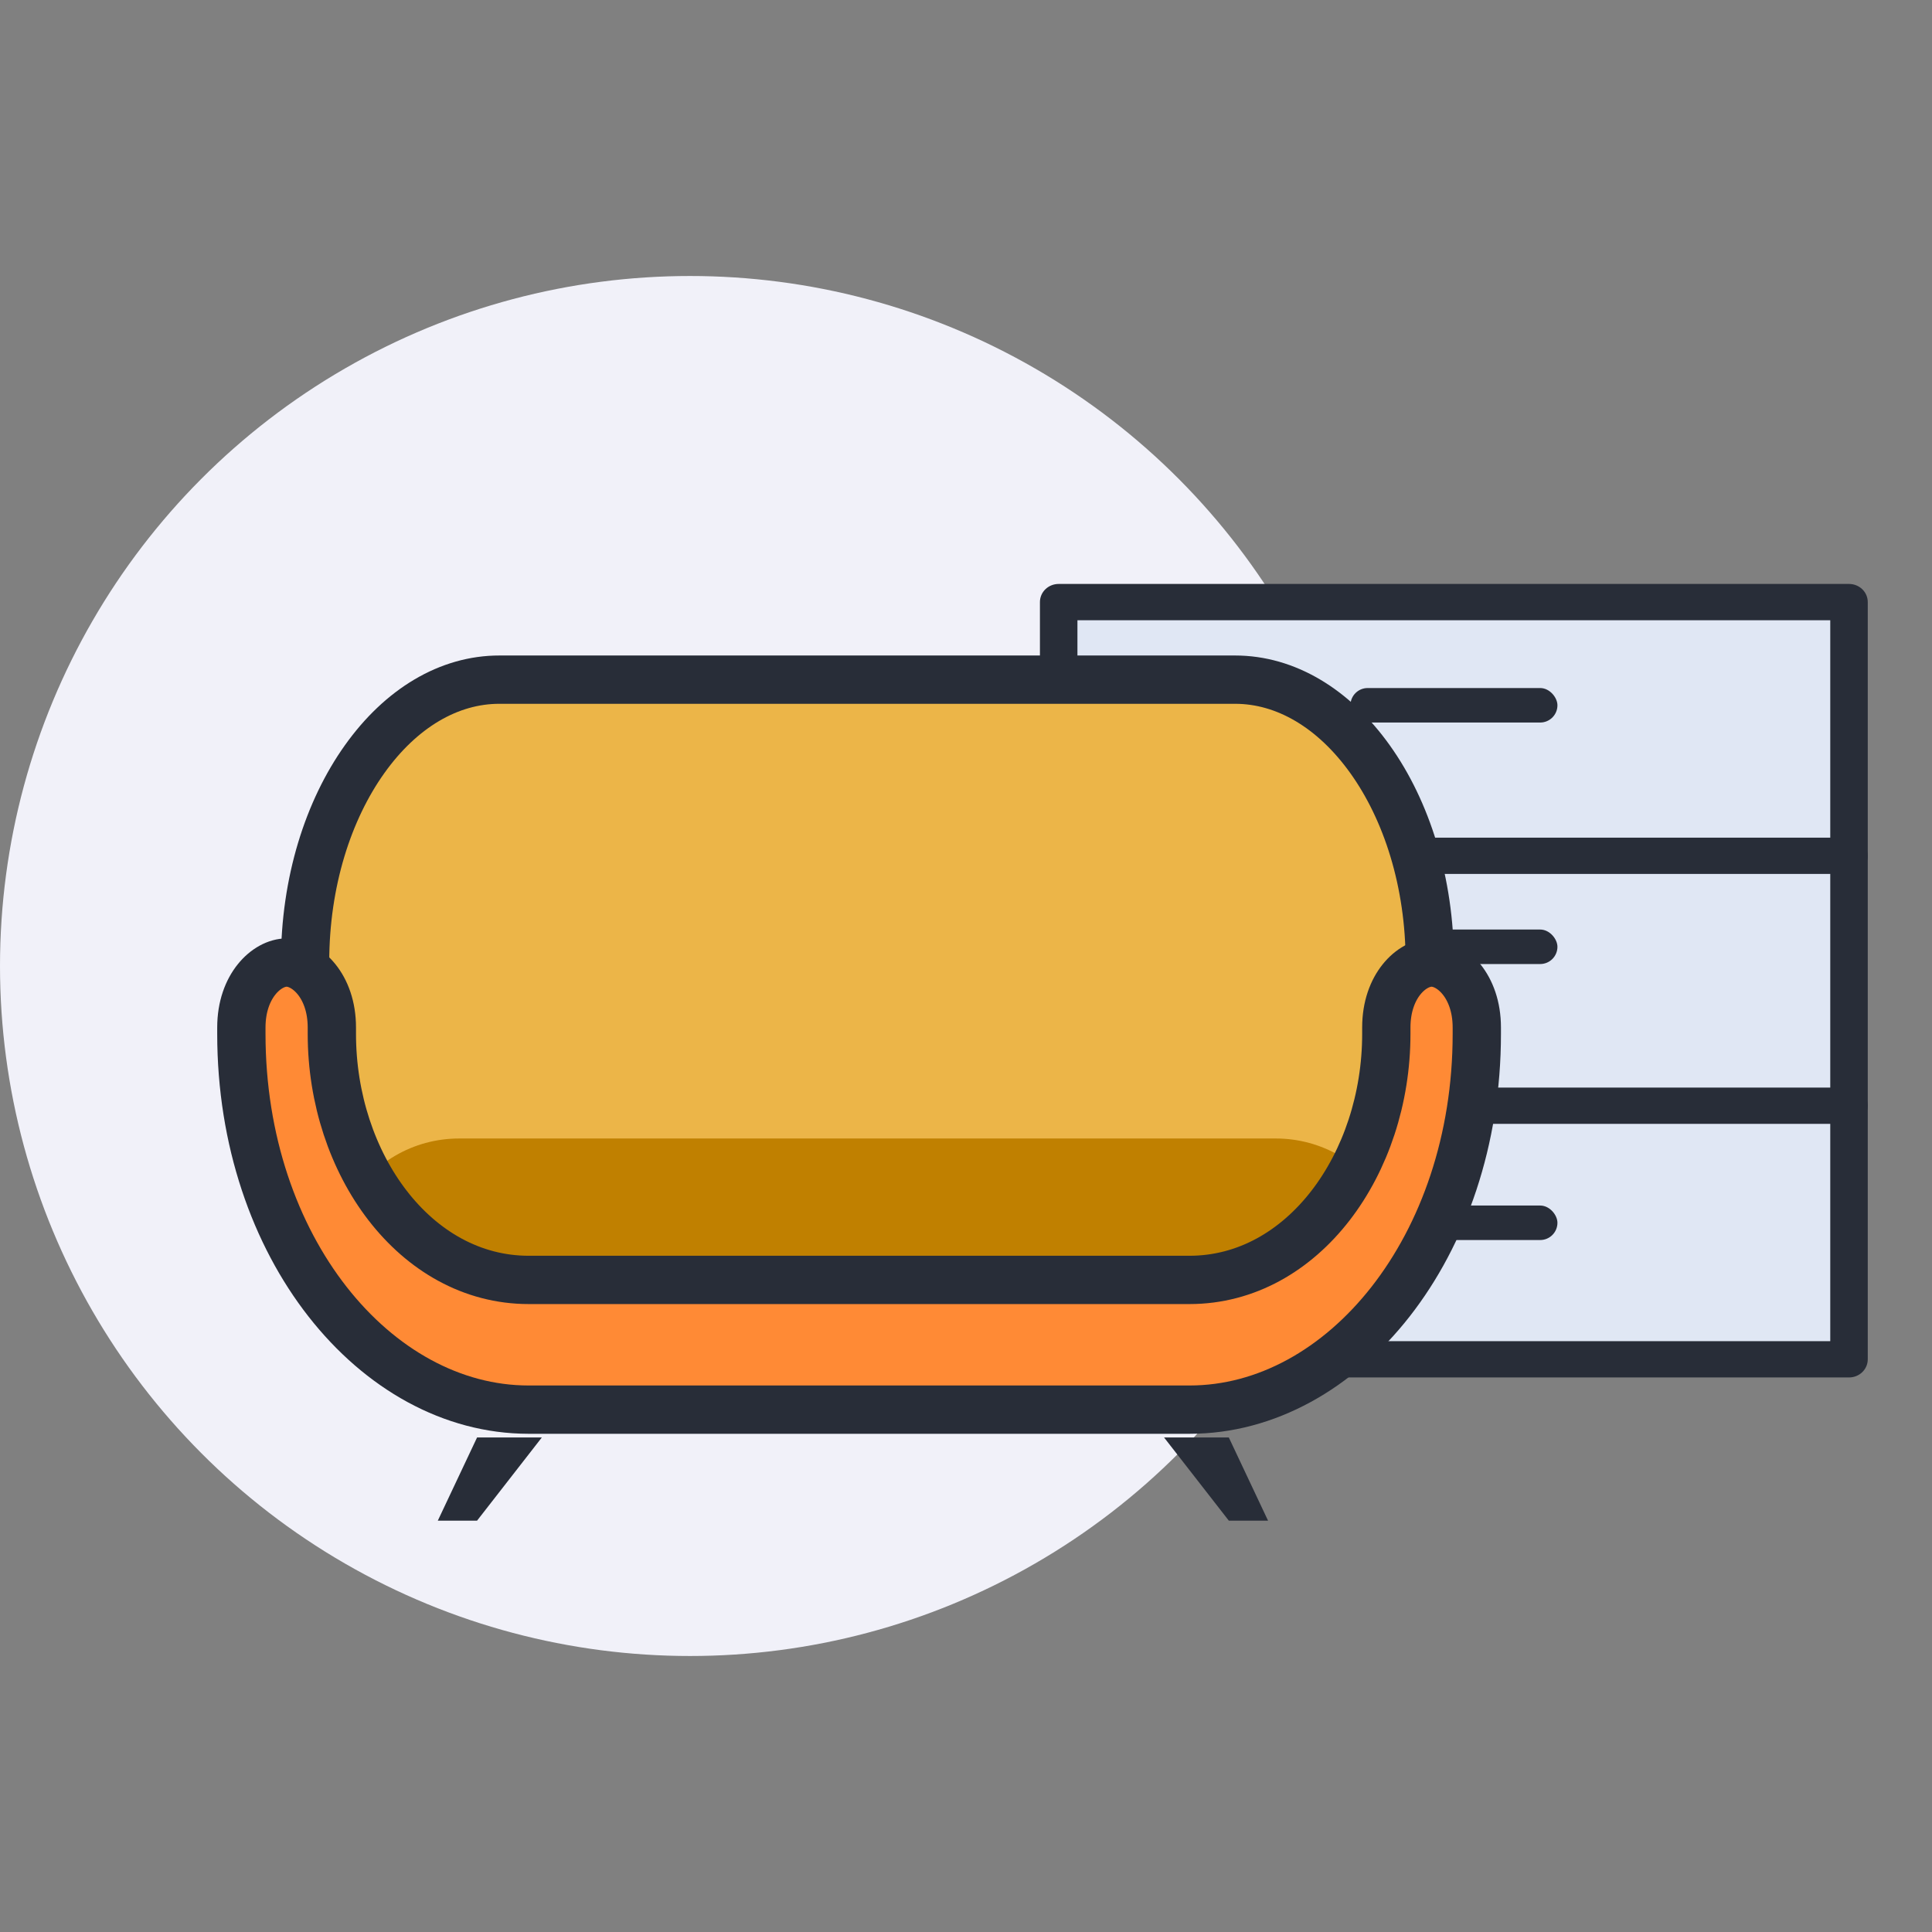
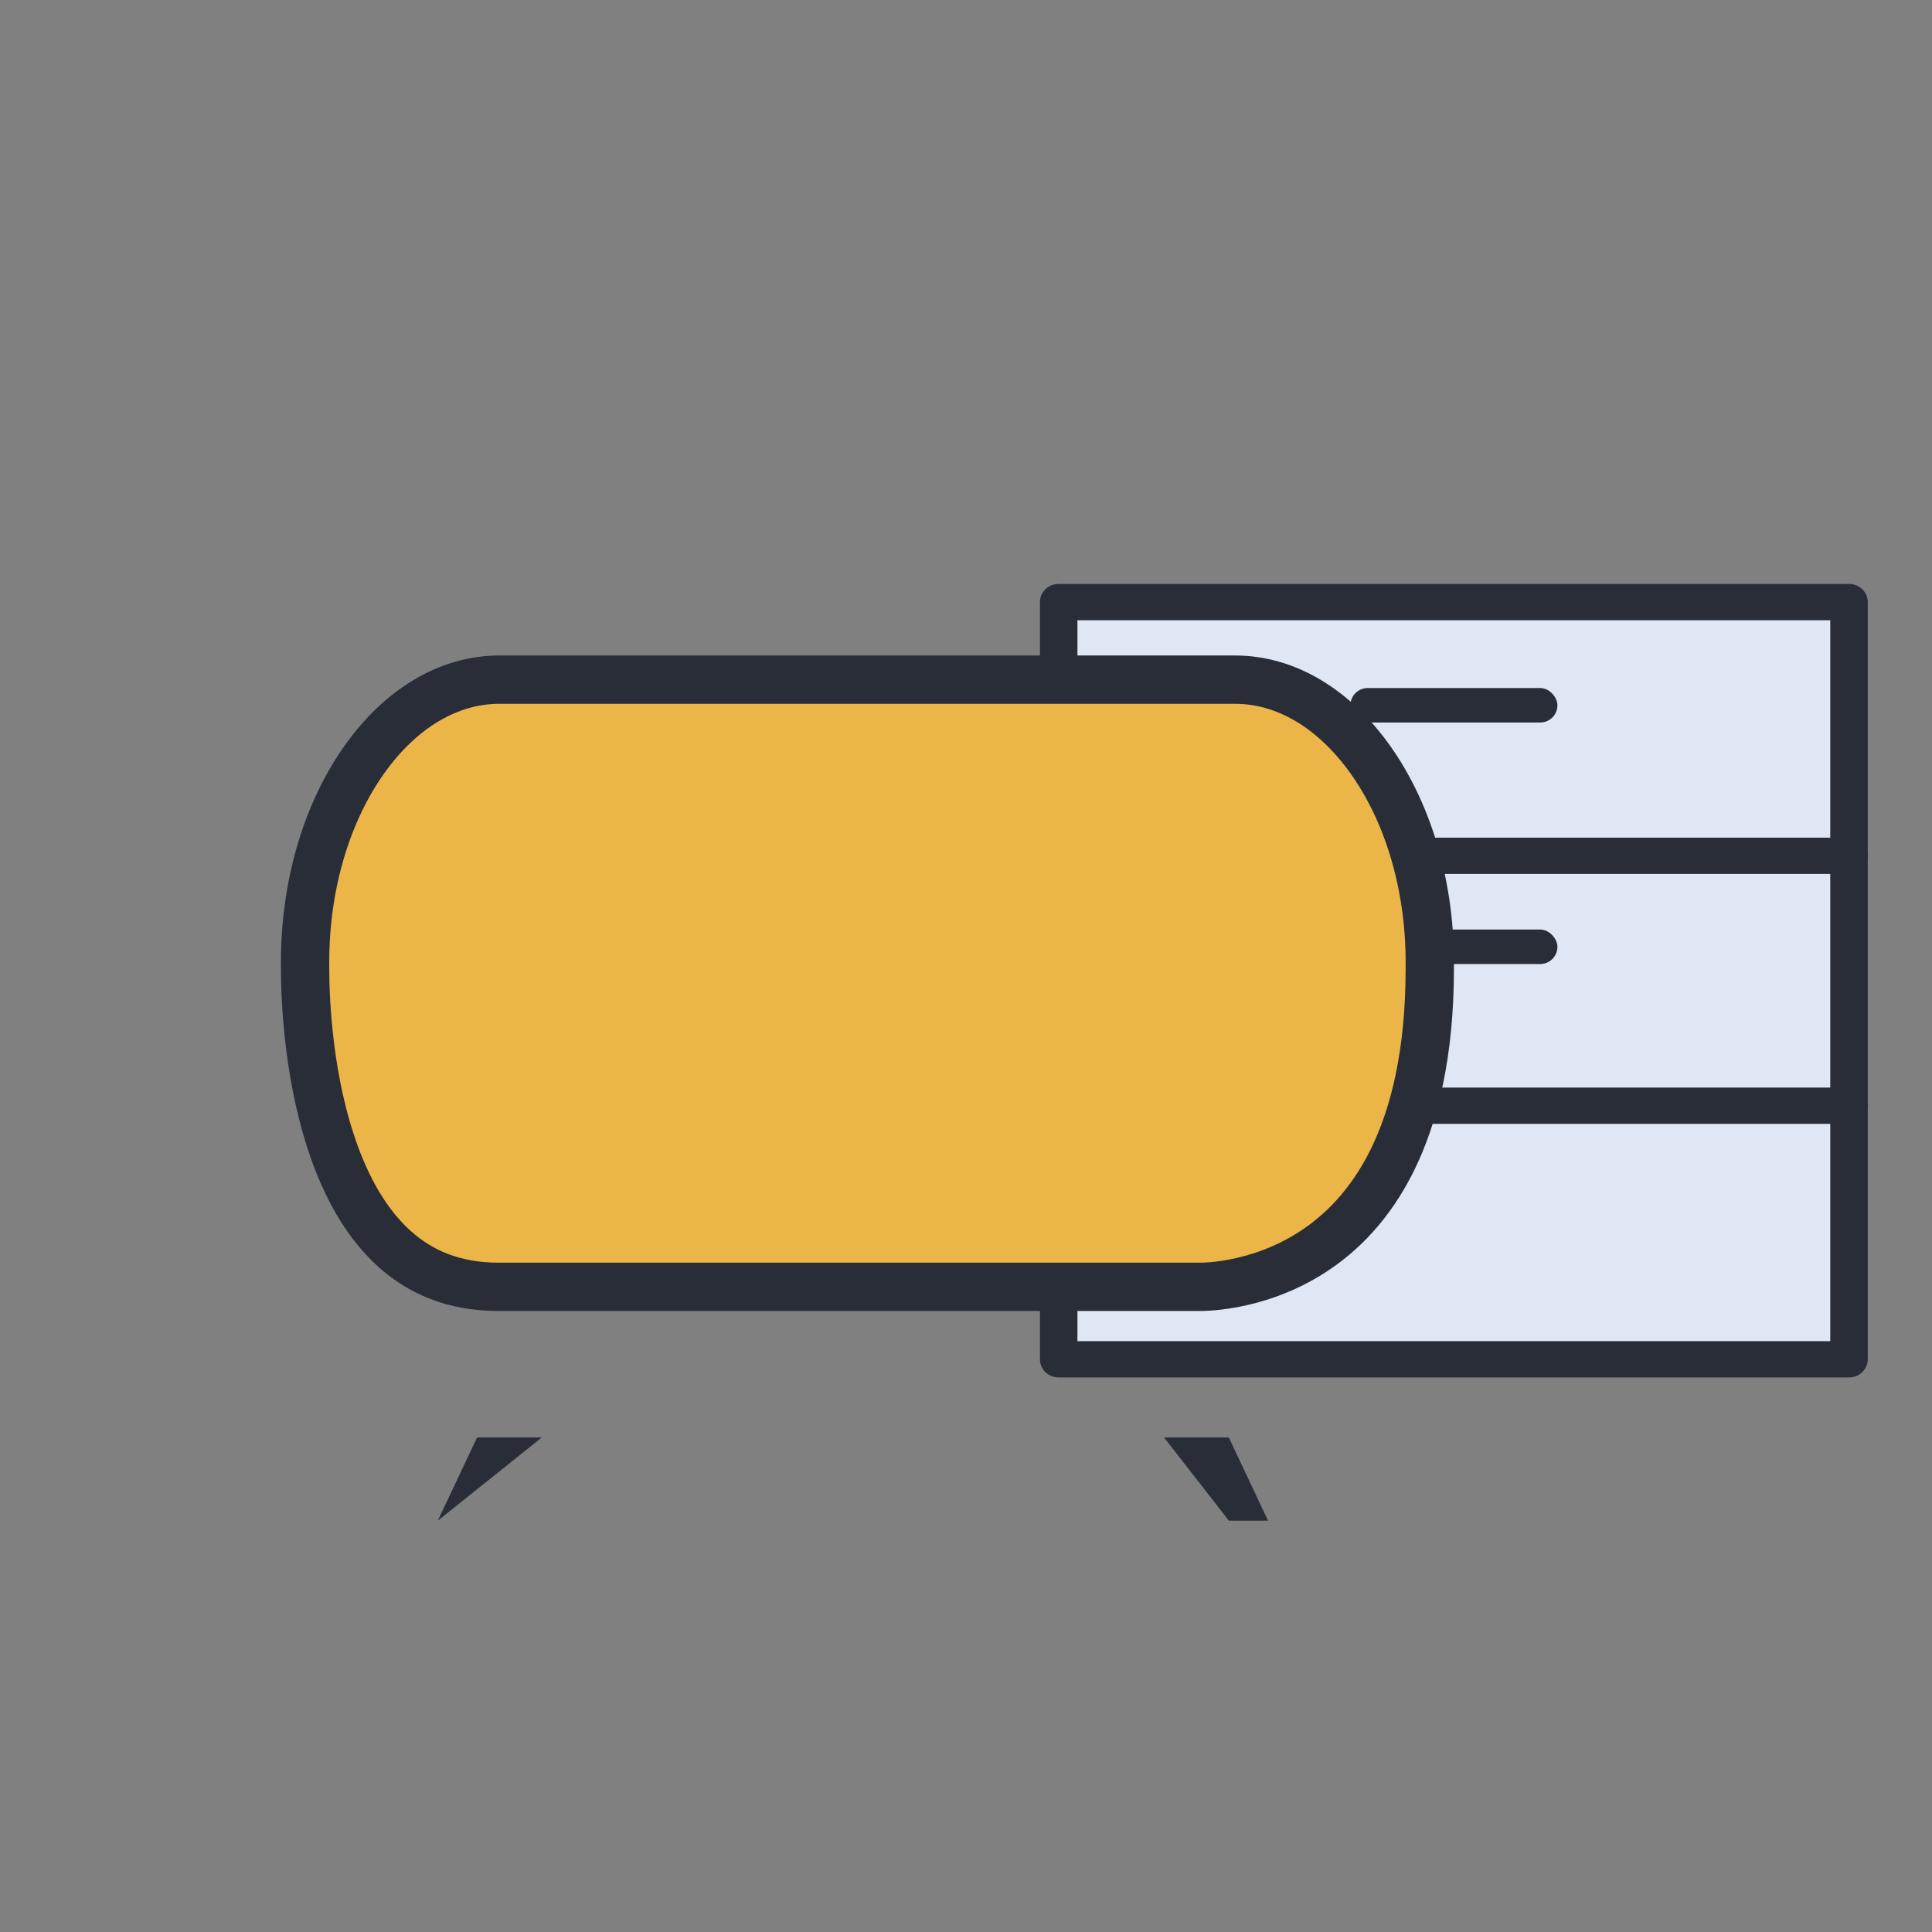
<svg xmlns="http://www.w3.org/2000/svg" width="56" height="56" viewBox="0 0 56 56" fill="none">
  <rect x="0" y="0" width="56" height="56" fill="#808080" stroke="none" />
-   <circle cx="20" cy="28" r="20" fill="#F1F1F9" />
  <path d="M53.644 17.457H30.736V39.405H53.644V17.457Z" fill="#E0E7F4" />
  <path d="M53.594 39.926H30.686C30.385 39.926 30.143 39.691 30.143 39.4V17.452C30.143 17.16 30.385 16.926 30.686 16.926H53.594C53.896 16.926 54.138 17.16 54.138 17.452V39.4C54.138 39.691 53.896 39.926 53.594 39.926ZM31.23 38.874H53.051V17.978H31.23V38.874Z" fill="#282D38" />
  <rect x="39.143" y="19.943" width="6" height="1" rx="0.5" fill="#282D38" />
  <rect x="39.143" y="26.943" width="6" height="1" rx="0.5" fill="#282D38" />
-   <rect x="39.143" y="34.943" width="6" height="1" rx="0.5" fill="#282D38" />
  <path d="M53.594 25.332H30.686C30.385 25.332 30.143 25.098 30.143 24.806C30.143 24.515 30.385 24.28 30.686 24.28H53.594C53.896 24.28 54.138 24.515 54.138 24.806C54.138 25.098 53.896 25.332 53.594 25.332Z" fill="#282D38" />
  <path d="M53.594 32.576H30.686C30.385 32.576 30.143 32.342 30.143 32.05C30.143 31.759 30.385 31.524 30.686 31.524H53.594C53.896 31.524 54.138 31.759 54.138 32.05C54.138 32.342 53.896 32.576 53.594 32.576Z" fill="#282D38" />
  <path d="M14.479 19.7H14.48H35.801C37.266 19.7 38.66 20.532 39.715 22.011C40.769 23.488 41.443 25.564 41.443 27.891V28.067C41.443 33 39.669 35.239 38.042 36.29C37.207 36.829 36.368 37.083 35.736 37.201C35.421 37.26 35.16 37.284 34.983 37.294C34.894 37.299 34.826 37.3 34.783 37.3C34.762 37.3 34.746 37.3 34.738 37.3L34.731 37.3L34.73 37.3L34.73 37.299L34.73 37.299C34.729 37.299 34.729 37.299 34.729 37.299L34.717 37.299H34.702H14.443C13.138 37.299 12.171 36.863 11.429 36.194C10.673 35.512 10.122 34.561 9.729 33.501C8.938 31.374 8.843 28.991 8.843 28.067V27.891C8.843 25.561 9.516 23.482 10.569 22.005C11.622 20.527 13.014 19.697 14.479 19.7Z" fill="#ECB548" stroke="#282D38" stroke-width="1.4" />
-   <path d="M40.138 34.795C39.5 33.721 38.323 33 36.981 33H13.309C11.957 33 10.775 33.726 10.143 34.811C10.143 34.811 11.521 37 13.731 37H35.794C37.943 37 40.143 34.795 40.143 34.795H40.138Z" fill="#C08000" />
-   <path d="M34.476 40.859H15.321C10.886 40.859 6.996 36.149 6.996 29.968V29.783C6.996 28.572 7.738 27.9 8.308 27.9C8.878 27.9 9.619 28.572 9.619 29.783V29.968C9.619 33.726 12.026 37.099 15.326 37.099H34.476C37.776 37.099 40.183 33.726 40.183 29.968V29.783C40.183 28.572 40.925 27.9 41.495 27.9C42.065 27.9 42.806 28.572 42.806 29.783V29.968C42.806 36.144 38.916 40.859 34.481 40.859H34.476Z" fill="#FF8A35" stroke="#282D38" stroke-width="1.4" />
-   <path d="M13.828 41.666L12.69 44.077H13.828L15.705 41.666H13.828Z" fill="#282D38" />
+   <path d="M13.828 41.666L12.69 44.077L15.705 41.666H13.828Z" fill="#282D38" />
  <path d="M35.618 41.666L36.755 44.077H35.618L33.741 41.666H35.618Z" fill="#282D38" />
</svg>